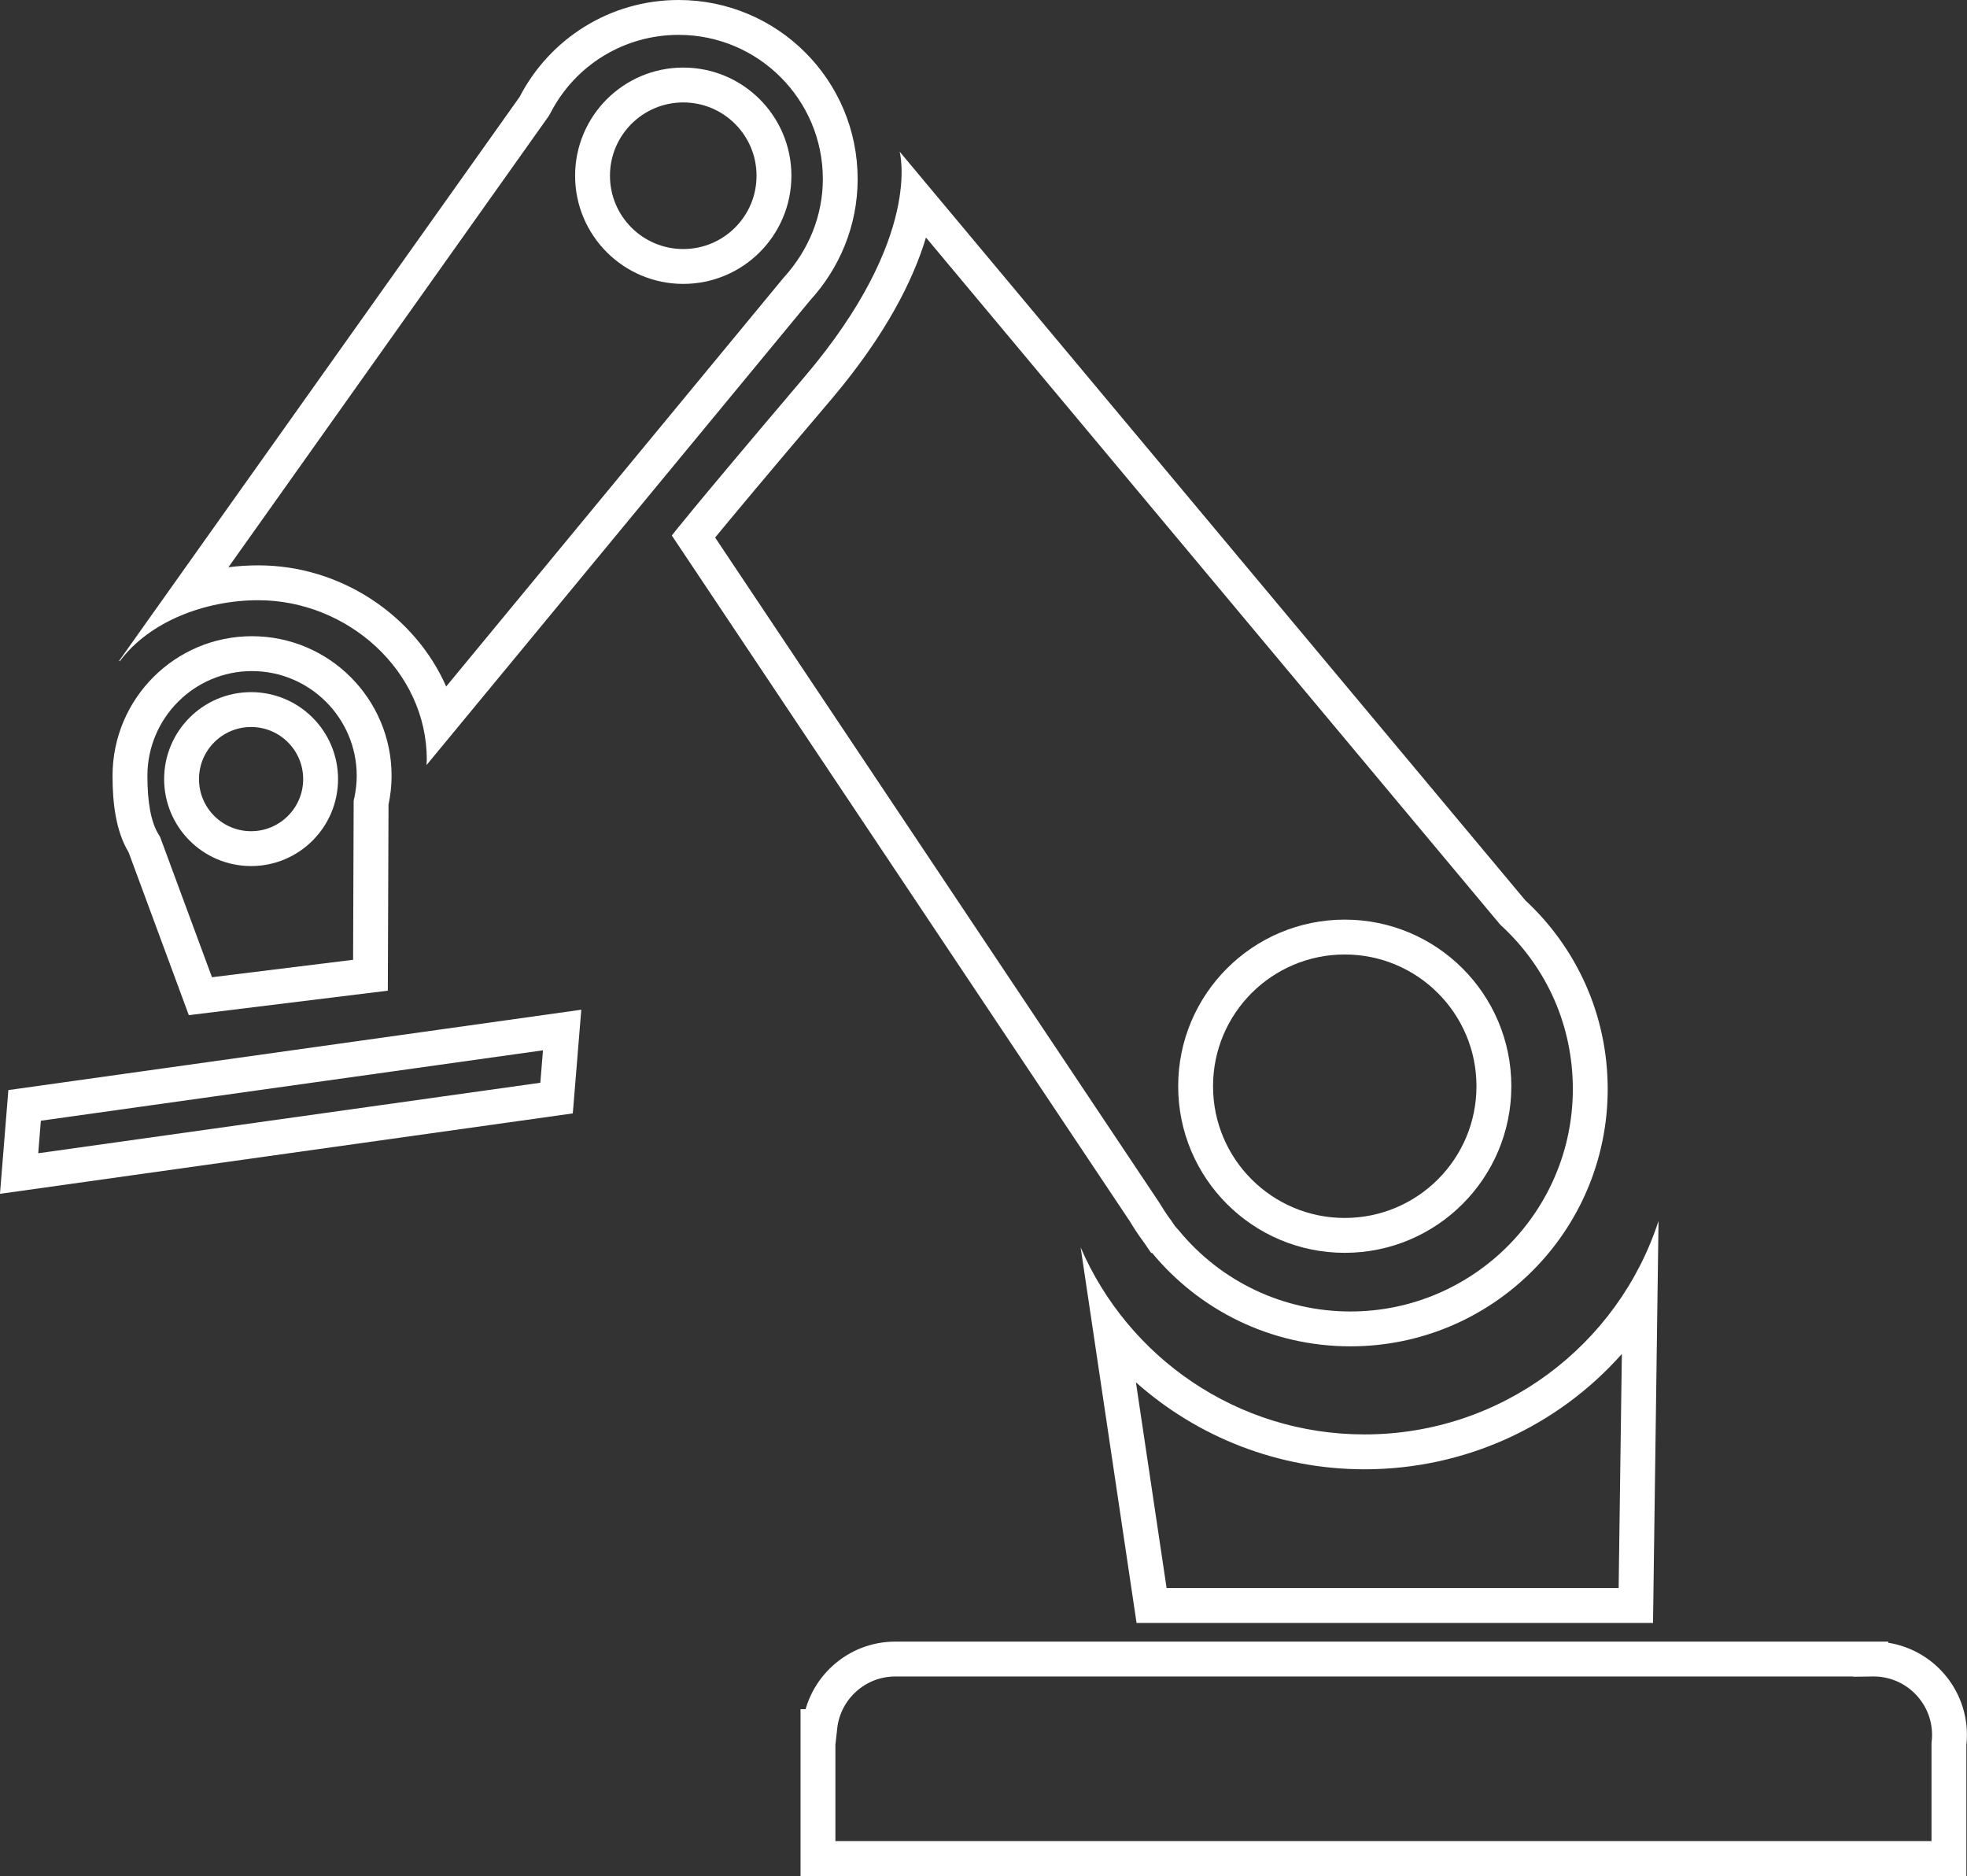
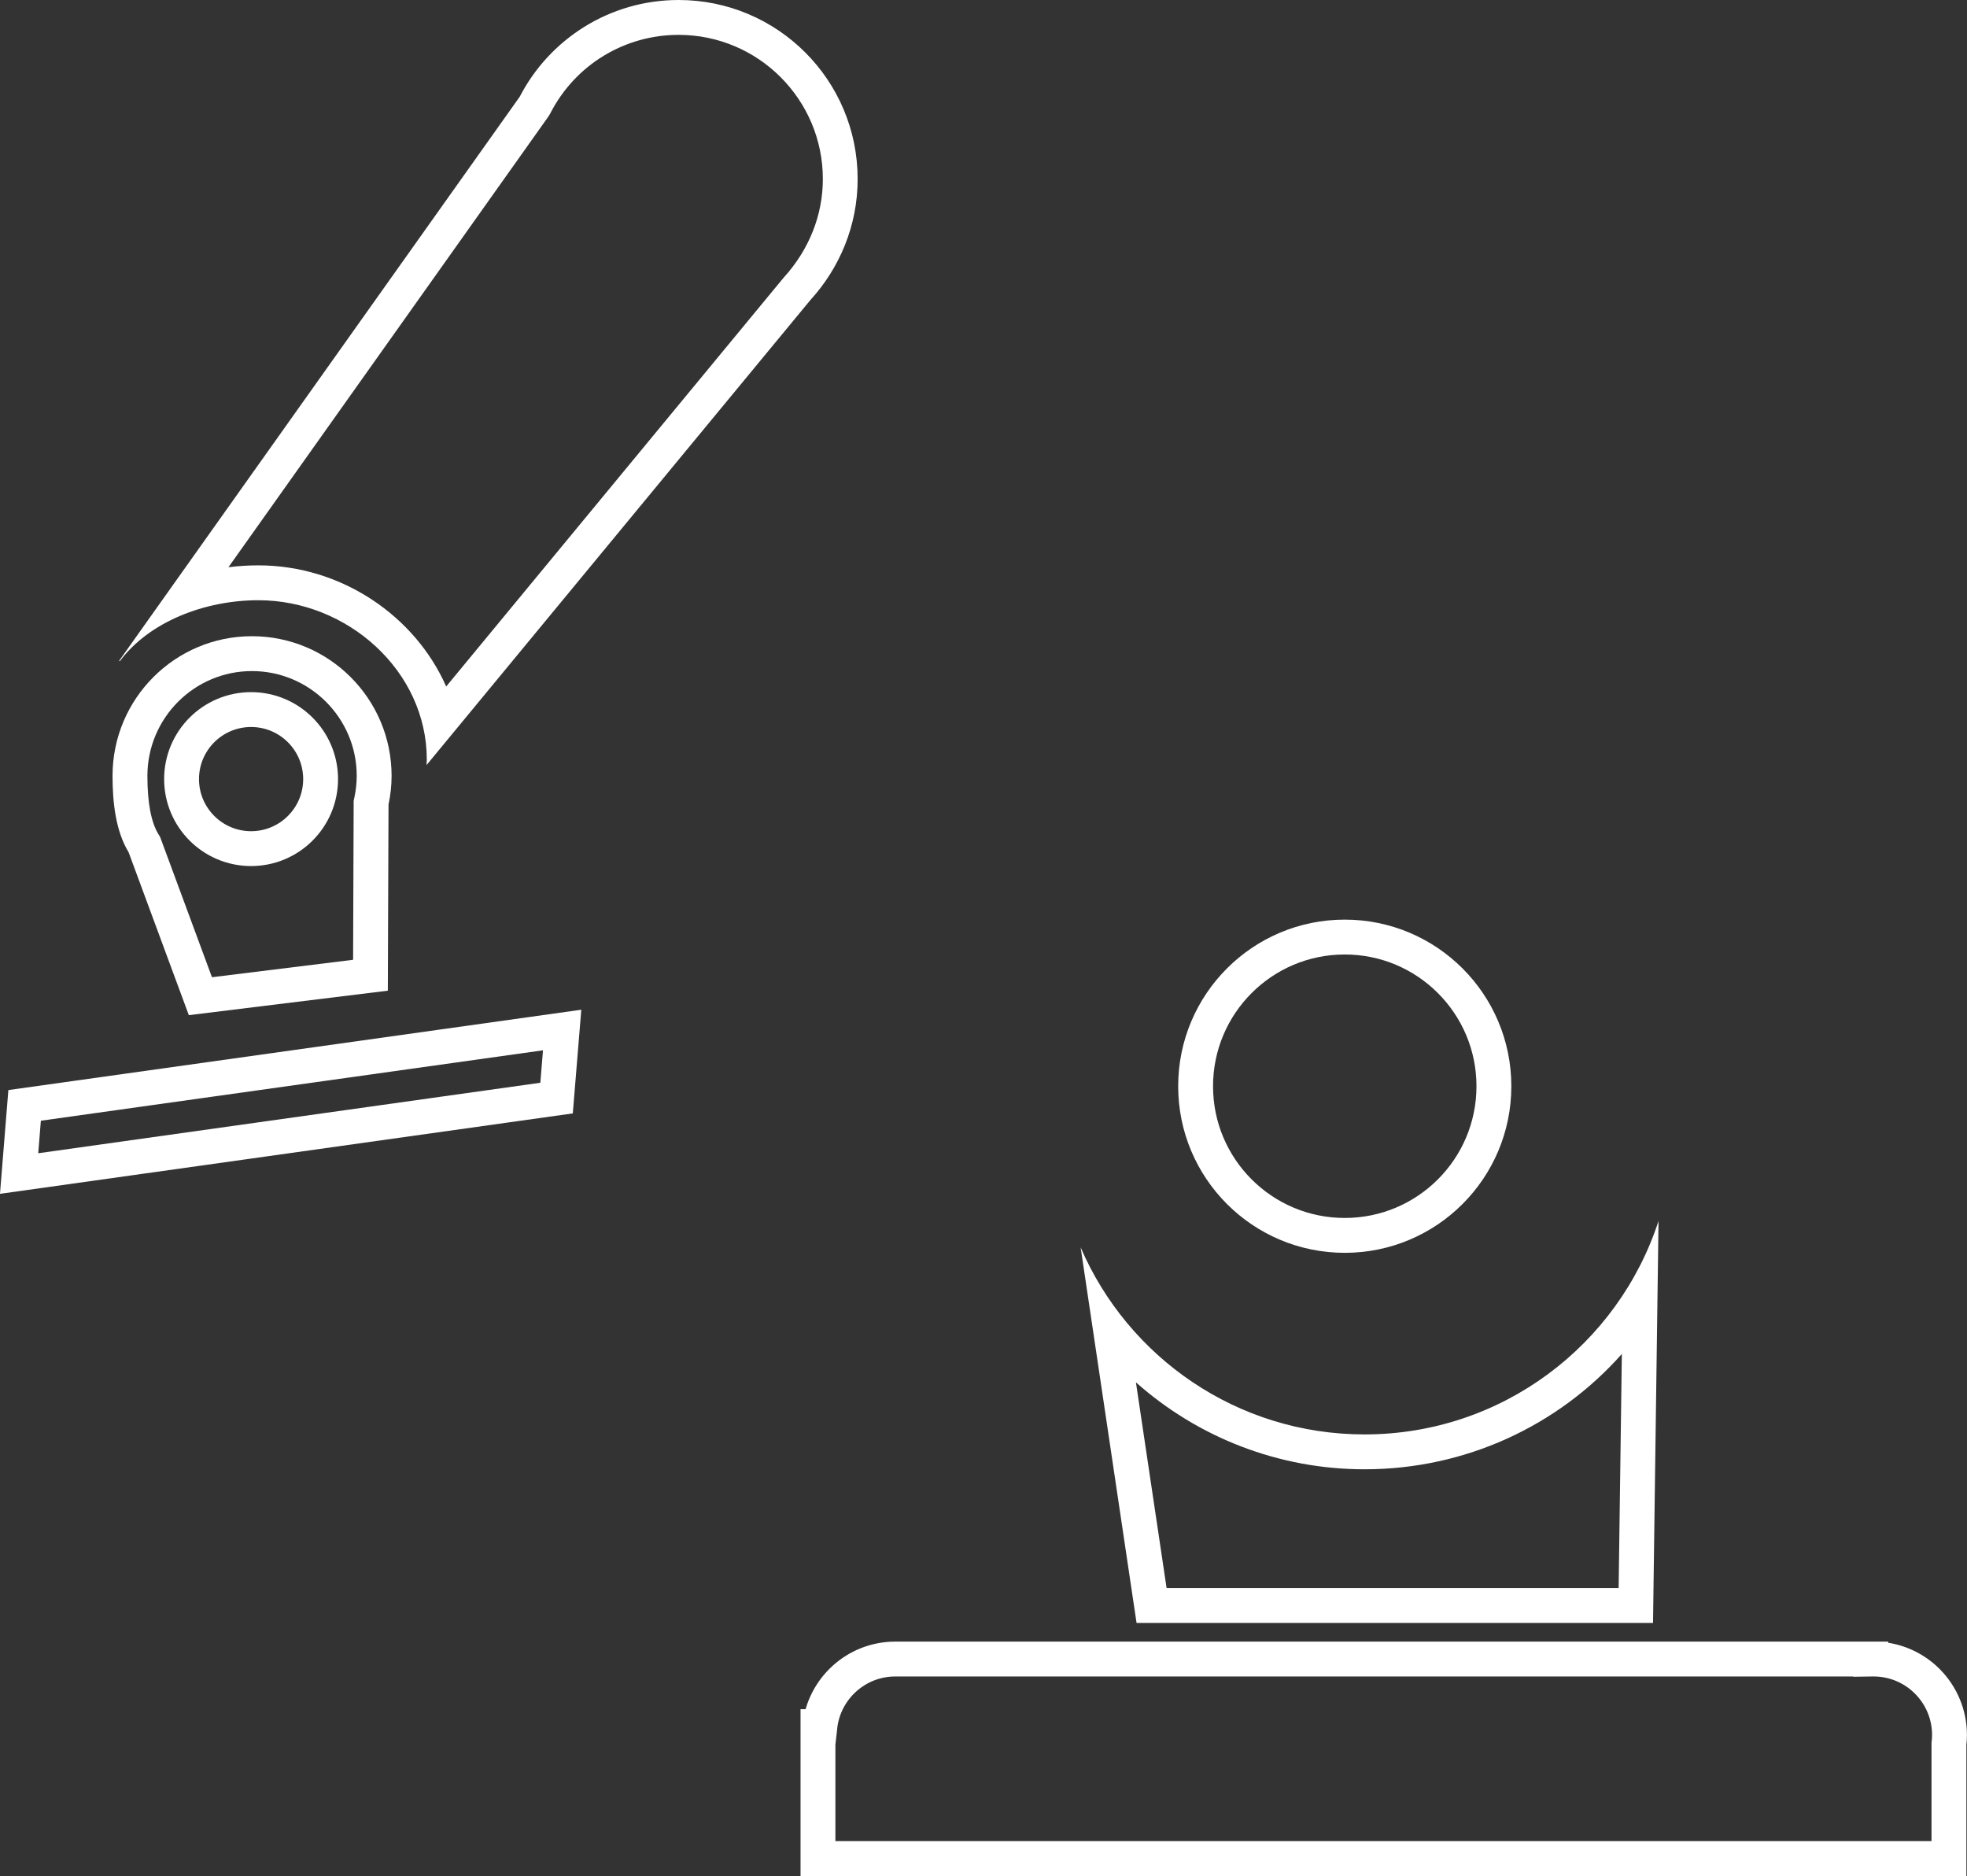
<svg xmlns="http://www.w3.org/2000/svg" version="1.1" x="0px" y="0px" width="28.21px" height="26.902px" viewBox="0 0 28.21 26.902" style="overflow:scroll;enable-background:new 0 0 28.21 26.902;" xml:space="preserve">
  <rect x="0" y="0" width="28.21" height="26.902" fill="#333333" stroke="none" />
  <style type="text/css">
	.st0{fill:#FFFFFF;}
	.st1{fill:none;stroke:#FFFFFF;stroke-width:0.5;stroke-miterlimit:10;}
</style>
  <defs>
</defs>
  <g>
    <g>
      <path class="st0" d="M23.26,19.415l-0.046,3.357h-6.483l-0.44-2.95c0.886,0.788,2.044,1.247,3.279,1.247    C21.017,21.069,22.346,20.446,23.26,19.415 M23.786,17.508c-0.578,1.777-2.246,3.061-4.216,3.061    c-1.827,0-3.392-1.104-4.072-2.682l0.802,5.385h7.407L23.786,17.508L23.786,17.508z" />
    </g>
    <path class="st1" d="M26.871,23.79c-0.013,0-0.028,0.004-0.041,0.004V23.79H12.84c-0.561,0-1.022,0.425-1.082,0.969h-0.027v1.892   h16.22v-1.643c0.005-0.041,0.008-0.086,0.008-0.128C27.96,24.279,27.472,23.79,26.871,23.79z" />
    <polygon class="st1" points="8.062,14.77 0.353,15.851 0.274,16.828 7.982,15.746  " />
    <g>
      <path class="st0" d="M3.613,9.623c0.829,0,1.503,0.674,1.503,1.502c0,0.101-0.011,0.204-0.033,0.308l-0.011,0.05l0,0.051    l-0.008,2.229L3.04,14.013l-0.727-1.966l-0.017-0.046L2.271,11.96c-0.104-0.171-0.157-0.451-0.157-0.834    C2.114,10.297,2.786,9.623,3.613,9.623 M3.613,9.123c-1.104,0-1.999,0.897-1.999,2.002c0,0.381,0.045,0.791,0.23,1.095    l0.864,2.337l2.854-0.351l0.01-2.669c0.028-0.131,0.044-0.271,0.044-0.411C5.616,10.02,4.719,9.123,3.613,9.123L3.613,9.123z" />
    </g>
    <circle class="st1" cx="3.601" cy="11.172" r="0.997" />
    <g>
      <path class="st0" d="M9.733,0.5c1.141,0,2.068,0.927,2.068,2.067c0,0.515-0.195,1.013-0.566,1.419L6.399,9.844    C5.955,8.836,4.9,8.107,3.705,8.107c-0.145,0-0.288,0.009-0.429,0.027L7.86,1.678c0.013-0.019,0.026-0.039,0.036-0.06    C8.253,0.928,8.957,0.5,9.733,0.5 M9.733,0c-0.994,0-1.854,0.564-2.28,1.388L1.709,9.475l0.008,0.008    C2.14,8.913,2.94,8.607,3.705,8.607c1.276,0,2.416,1.011,2.416,2.286c0,0.026-0.004,0.051-0.004,0.078l5.503-6.666    c0.419-0.459,0.68-1.066,0.68-1.737C12.301,1.149,11.15,0,9.733,0L9.733,0z" />
    </g>
-     <circle class="st1" cx="9.799" cy="2.52" r="1.301" />
    <circle class="st1" cx="19.286" cy="15.576" r="2.139" />
    <g>
-       <path class="st0" d="M13.28,3.406l8.213,9.826l0.02,0.024l0.023,0.022c0.658,0.611,1.021,1.441,1.021,2.339    c0,1.758-1.431,3.189-3.19,3.189c-0.955,0-1.852-0.423-2.459-1.16l-0.056-0.063l-0.038-0.055l-0.013-0.021l-0.015-0.02    c-0.055-0.073-0.104-0.149-0.163-0.246l-6.367-9.533c0.238-0.289,0.718-0.866,1.67-1.986C12.71,4.795,13.098,4.011,13.28,3.406     M12.902,2.174c0,0,0.344,1.218-1.358,3.223C9.839,7.405,9.635,7.679,9.635,7.679l6.572,9.839c0.055,0.092,0.114,0.183,0.179,0.27    c0.008,0.013,0.018,0.025,0.027,0.038l0.097,0.142l0.012-0.003c0.676,0.819,1.699,1.341,2.845,1.341    c2.038,0,3.69-1.652,3.69-3.689c0-1.072-0.454-2.032-1.181-2.706L12.902,2.174L12.902,2.174z" />
-     </g>
+       </g>
  </g>
</svg>